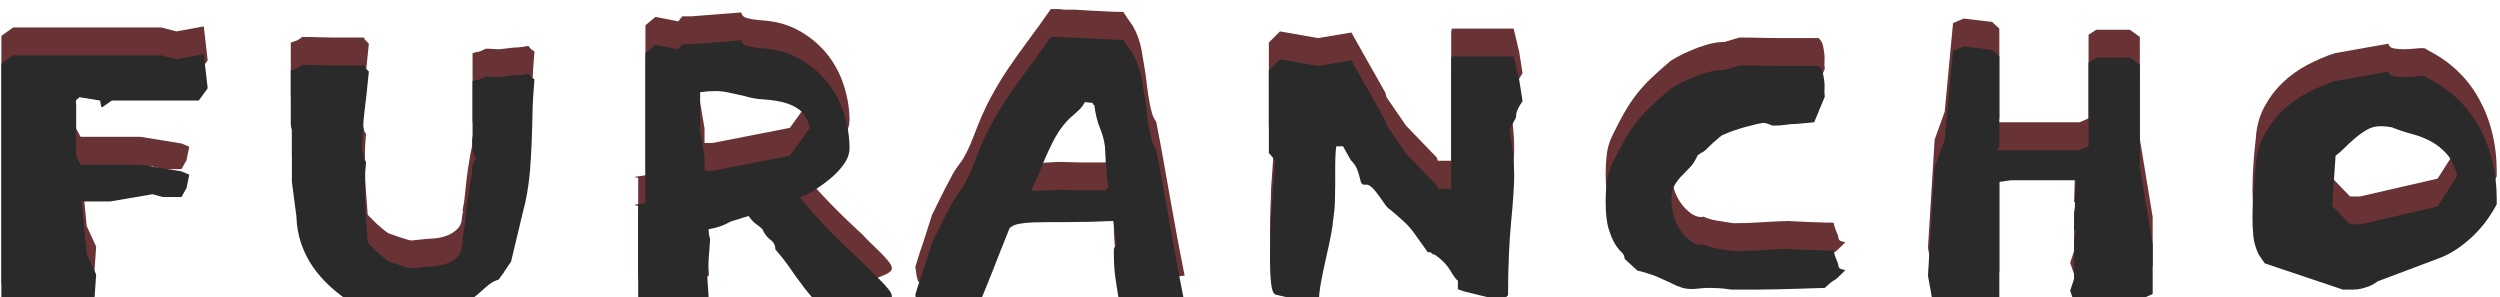
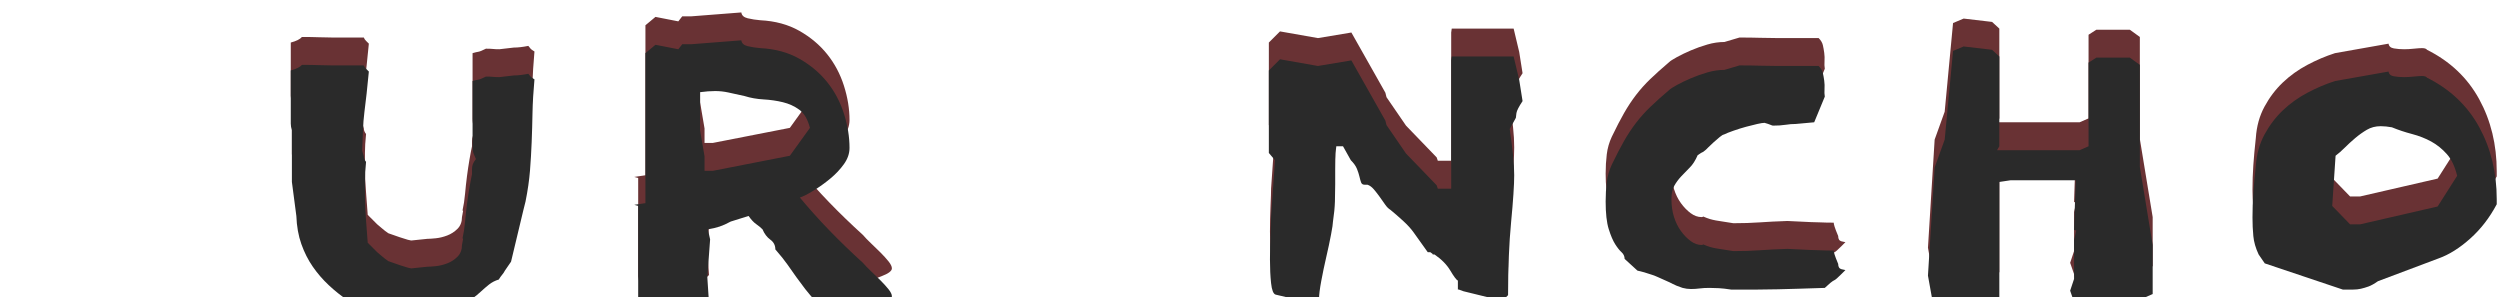
<svg xmlns="http://www.w3.org/2000/svg" xmlns:xlink="http://www.w3.org/1999/xlink" width="269px" height="32px" viewBox="0 0 269 32" version="1.1">
  <title>Furancho</title>
  <defs>
-     <polygon id="path-1" points="21.78 1.86 18.84 2.4 17.22 1.98 1.26 1.98 0 2.88 0 29.52 3.96 29.88 9.96 28.98 10.2 25.56 9.18 23.34 8.64 17.7 11.7 17.7 16.26 16.92 17.34 17.22 19.38 17.22 19.92 16.26 20.22 14.82 19.38 14.46 14.94 13.74 8.52 13.74 8.04 12.84 8.04 7.26 7.86 6.96 8.4 6.48 10.62 6.84 10.74 7.5 10.86 7.56 11.88 6.84 21.24 6.84 22.2 5.52" />
    <filter x="-15.8%" y="-12.5%" width="131.5%" height="125.0%" filterUnits="objectBoundingBox" id="filter-2">
      <feGaussianBlur stdDeviation="2" in="SourceAlpha" result="shadowBlurInner1" />
      <feOffset dx="0" dy="3" in="shadowBlurInner1" result="shadowOffsetInner1" />
      <feComposite in="shadowOffsetInner1" in2="SourceAlpha" operator="arithmetic" k2="-1" k3="1" result="shadowInnerInner1" />
      <feColorMatrix values="0 0 0 0 0   0 0 0 0 0   0 0 0 0 0  0 0 0 0.4 0" type="matrix" in="shadowInnerInner1" />
    </filter>
    <path d="M57.36,4.56 C57.16,4.44 57.03,4.35 56.97,4.29 C56.91,4.23 56.82,4.12 56.7,3.96 C56.1,4.08 55.58,4.14 55.14,4.14 L53.58,4.32 C53.3,4.32 53.07,4.31 52.89,4.29 C52.71,4.27 52.46,4.26 52.14,4.26 C51.74,4.46 51.47,4.57 51.33,4.59 C51.19,4.61 50.98,4.66 50.7,4.74 L50.7,11.76 C50.7,12.12 50.74,12.39 50.82,12.57 C50.9,12.75 50.98,12.94 51.06,13.14 C50.9,13.34 50.79,13.52 50.73,13.68 C50.67,13.84 50.64,14.02 50.64,14.22 L50.64,14.52 C50.64,14.56 50.64,14.6 50.64,14.64 C50.64,14.68 50.64,14.72 50.64,14.76 C50.56,15.12 50.47,15.59 50.37,16.17 C50.27,16.75 50.18,17.35 50.1,17.97 C50.02,18.59 49.95,19.23 49.89,19.89 C49.83,20.55 49.74,21.14 49.62,21.66 C49.66,21.7 49.68,21.72 49.68,21.72 L49.56,22.38 C49.56,22.9 49.4,23.32 49.08,23.64 C48.76,23.96 48.39,24.2 47.97,24.36 C47.55,24.52 47.14,24.62 46.74,24.66 C46.34,24.7 46.04,24.72 45.84,24.72 L44.1,24.9 C43.86,24.86 43.63,24.8 43.41,24.72 C43.19,24.64 43,24.58 42.84,24.54 L41.64,24.12 C41.4,23.96 41.19,23.8 41.01,23.64 C40.83,23.48 40.64,23.32 40.44,23.16 L39.42,22.14 L39.24,19.74 C39.2,19.26 39.17,18.79 39.15,18.33 C39.13,17.87 39.12,17.5 39.12,17.22 C39.12,16.58 39.12,15.99 39.12,15.45 C39.12,14.91 39.16,14.24 39.24,13.44 C39.08,13.24 39,13.04 39,12.84 L38.82,12.24 C38.86,11.44 38.89,10.71 38.91,10.05 C38.93,9.39 38.98,8.74 39.06,8.1 C39.14,7.46 39.22,6.79 39.3,6.09 C39.38,5.39 39.46,4.6 39.54,3.72 L39.24,3.42 C39.12,3.3 39.04,3.18 39,3.06 L35.64,3.06 C35.16,3.06 34.67,3.05 34.17,3.03 C33.67,3.01 33.06,3 32.34,3 C32.14,3.24 31.74,3.44 31.14,3.6 L31.14,8.34 C31.14,8.78 31.14,9.11 31.14,9.33 C31.14,9.55 31.18,9.78 31.26,10.02 L31.26,15.6 L31.74,19.26 C31.78,20.38 31.96,21.39 32.28,22.29 C32.6,23.19 33.01,24 33.51,24.72 C34.01,25.44 34.58,26.1 35.22,26.7 C35.86,27.3 36.56,27.86 37.32,28.38 C38.04,29.06 38.81,29.45 39.63,29.55 C40.45,29.65 41.24,29.7 42,29.7 L43.56,29.7 C43.64,29.74 43.72,29.76 43.8,29.76 C44,29.76 44.17,29.74 44.31,29.7 C44.45,29.66 44.64,29.64 44.88,29.64 C44.96,29.64 45.05,29.65 45.15,29.67 C45.25,29.69 45.36,29.7 45.48,29.7 C45.92,29.46 46.22,29.34 46.38,29.34 C46.46,29.34 46.51,29.35 46.53,29.37 C46.55,29.39 46.58,29.4 46.62,29.4 C47.1,29.4 47.5,29.37 47.82,29.31 C48.14,29.25 48.62,29.18 49.26,29.1 L49.8,28.62 C50.12,28.5 50.43,28.33 50.73,28.11 C51.03,27.89 51.32,27.65 51.6,27.39 C51.88,27.13 52.17,26.88 52.47,26.64 C52.77,26.4 53.12,26.22 53.52,26.1 C53.64,25.9 53.76,25.73 53.88,25.59 C54,25.45 54.1,25.3 54.18,25.14 L54.84,24.18 L56.16,18.66 L56.4,17.7 C56.64,16.5 56.8,15.39 56.88,14.37 C56.96,13.35 57.02,12.33 57.06,11.31 C57.1,10.29 57.13,9.24 57.15,8.16 C57.17,7.08 57.24,5.88 57.36,4.56 Z" id="path-3" />
    <filter x="-13.3%" y="-13.1%" width="126.7%" height="126.2%" filterUnits="objectBoundingBox" id="filter-4">
      <feGaussianBlur stdDeviation="2" in="SourceAlpha" result="shadowBlurInner1" />
      <feOffset dx="0" dy="3" in="shadowBlurInner1" result="shadowOffsetInner1" />
      <feComposite in="shadowOffsetInner1" in2="SourceAlpha" operator="arithmetic" k2="-1" k3="1" result="shadowInnerInner1" />
      <feColorMatrix values="0 0 0 0 0   0 0 0 0 0   0 0 0 0 0  0 0 0 0.4 0" type="matrix" in="shadowInnerInner1" />
    </filter>
    <path d="M85.92,17.28 C86.28,17.16 86.77,16.91 87.39,16.53 C88.01,16.15 88.61,15.72 89.19,15.24 C89.77,14.76 90.26,14.24 90.66,13.68 C91.06,13.12 91.26,12.54 91.26,11.94 C91.26,10.74 91.06,9.51 90.66,8.25 C90.26,6.99 89.66,5.86 88.86,4.86 C88.06,3.86 87.06,3.02 85.86,2.34 C84.66,1.66 83.26,1.28 81.66,1.2 C81.18,1.16 80.73,1.09 80.31,0.99 C79.89,0.89 79.66,0.68 79.62,0.36 L74.22,0.78 L73.26,0.78 L72.84,1.32 L70.38,0.84 L69.3,1.74 L69.3,17.88 L68.1,18.06 L68.52,18.18 L68.52,28.74 L68.76,30.12 L69.66,30.12 L70.32,29.64 L75,29.64 L76.14,28.62 L75.96,25.86 L76.26,21.78 L76.02,20.7 C76.5,20.62 76.92,20.52 77.28,20.4 C77.64,20.28 78.04,20.1 78.48,19.86 L80.4,19.26 C80.68,19.66 80.95,19.95 81.21,20.13 C81.47,20.31 81.7,20.5 81.9,20.7 C82.1,21.18 82.38,21.55 82.74,21.81 C83.1,22.07 83.28,22.42 83.28,22.86 C83.84,23.5 84.28,24.05 84.6,24.51 C84.92,24.97 85.23,25.41 85.53,25.83 C85.83,26.25 86.15,26.68 86.49,27.12 C86.83,27.56 87.26,28.06 87.78,28.62 C87.74,29.02 87.89,29.33 88.23,29.55 C88.57,29.77 88.88,29.98 89.16,30.18 L90.3,30.78 L92.4,29.76 C93.2,29.36 93.97,29.02 94.71,28.74 C95.45,28.46 95.82,28.18 95.82,27.9 C95.82,27.7 95.7,27.45 95.46,27.15 C95.22,26.85 94.93,26.53 94.59,26.19 C94.25,25.85 93.91,25.52 93.57,25.2 C93.23,24.88 92.94,24.58 92.7,24.3 C91.38,23.1 90.17,21.93 89.07,20.79 C87.97,19.65 86.92,18.48 85.92,17.28 Z M75.18,5.94 C75.46,5.9 75.74,5.87 76.02,5.85 C76.3,5.83 76.56,5.82 76.8,5.82 C77.28,5.82 77.75,5.87 78.21,5.97 C78.67,6.07 79.26,6.2 79.98,6.36 C80.62,6.56 81.3,6.68 82.02,6.72 C82.74,6.76 83.43,6.86 84.09,7.02 C84.75,7.18 85.34,7.45 85.86,7.83 C86.38,8.21 86.76,8.86 87,9.78 L84.84,12.78 L76.56,14.4 L75.66,14.4 L75.66,12.84 L75.18,10.02 L75.18,5.94 Z" id="path-5" />
    <filter x="-12.6%" y="-11.5%" width="125.3%" height="123.0%" filterUnits="objectBoundingBox" id="filter-6">
      <feGaussianBlur stdDeviation="2" in="SourceAlpha" result="shadowBlurInner1" />
      <feOffset dx="0" dy="3" in="shadowBlurInner1" result="shadowOffsetInner1" />
      <feComposite in="shadowOffsetInner1" in2="SourceAlpha" operator="arithmetic" k2="-1" k3="1" result="shadowInnerInner1" />
      <feColorMatrix values="0 0 0 0 0   0 0 0 0 0   0 0 0 0 0  0 0 0 0.4 0" type="matrix" in="shadowInnerInner1" />
    </filter>
-     <path d="M127.32,28.68 C127,27.08 126.72,25.63 126.48,24.33 C126.24,23.03 126.01,21.76 125.79,20.52 C125.57,19.28 125.34,17.98 125.1,16.62 C124.86,15.26 124.58,13.76 124.26,12.12 C124.06,11.88 123.9,11.54 123.78,11.1 C123.66,10.66 123.56,10.2 123.48,9.72 C123.4,9.24 123.33,8.75 123.27,8.25 C123.21,7.75 123.16,7.34 123.12,7.02 C123,6.3 122.86,5.46 122.7,4.5 C122.54,3.54 122.22,2.64 121.74,1.8 C121.62,1.64 121.43,1.37 121.17,0.99 C120.91,0.61 120.76,0.38 120.72,0.3 C120.2,0.3 119.74,0.29 119.34,0.27 C118.94,0.25 118.54,0.23 118.14,0.21 C117.74,0.19 117.33,0.17 116.91,0.15 C116.49,0.13 116,0.1 115.44,0.06 C115.04,0.06 114.73,0.06 114.51,0.06 C114.29,0.06 114.06,0.04 113.82,0 C113.66,0 113.5,0 113.34,0 L112.92,0 C112.08,1.2 111.28,2.31 110.52,3.33 C109.76,4.35 109.04,5.36 108.36,6.36 C107.68,7.36 107.03,8.44 106.41,9.6 C105.79,10.76 105.2,12.1 104.64,13.62 C104.12,14.98 103.63,15.96 103.17,16.56 C102.71,17.16 102.38,17.68 102.18,18.12 C101.74,18.92 101.39,19.59 101.13,20.13 C100.87,20.67 100.54,21.34 100.14,22.14 L99.24,24.96 C99.08,25.4 98.93,25.84 98.79,26.28 C98.65,26.72 98.5,27.2 98.34,27.72 C98.38,28.08 98.42,28.37 98.46,28.59 C98.5,28.81 98.56,29.06 98.64,29.34 L105,29.34 C105.32,28.5 105.62,27.74 105.9,27.06 C106.18,26.38 106.45,25.71 106.71,25.05 C106.97,24.39 107.24,23.7 107.52,22.98 C107.8,22.26 108.12,21.46 108.48,20.58 C108.72,20.34 109.07,20.18 109.53,20.1 C109.99,20.02 110.5,19.97 111.06,19.95 C111.62,19.93 112.21,19.92 112.83,19.92 C113.45,19.92 114.02,19.92 114.54,19.92 C115.38,19.92 116.23,19.91 117.09,19.89 C117.95,19.87 118.8,19.84 119.64,19.8 C119.72,20.32 119.79,20.82 119.85,21.3 C119.91,21.78 119.94,22.1 119.94,22.26 C119.94,22.42 119.9,22.52 119.82,22.56 C119.74,22.6 119.7,22.8 119.7,23.16 C119.7,24.24 119.76,25.19 119.88,26.01 C120,26.83 120.14,27.72 120.3,28.68 L122.16,28.86 C122.4,28.9 122.66,28.93 122.94,28.95 C123.22,28.97 123.56,28.98 123.96,28.98 C124.32,28.98 124.63,28.95 124.89,28.89 C125.15,28.83 125.4,28.82 125.64,28.86 L127.32,28.68 Z M119.1,16.14 L118.8,16.5 L116.22,16.5 C115.74,16.5 115.27,16.49 114.81,16.47 C114.35,16.45 113.98,16.44 113.7,16.44 C112.7,16.52 111.78,16.56 110.94,16.56 C110.94,16.52 110.93,16.49 110.91,16.47 C110.89,16.45 110.88,16.42 110.88,16.38 L110.88,16.32 L111.72,14.52 C112.12,13.44 112.6,12.35 113.16,11.25 C113.72,10.15 114.38,9.26 115.14,8.58 C115.38,8.38 115.63,8.16 115.89,7.92 C116.15,7.68 116.38,7.38 116.58,7.02 C116.74,7.02 116.88,7.03 117,7.05 C117.12,7.07 117.2,7.08 117.24,7.08 L117.42,7.08 L117.42,7.14 C117.42,7.22 117.48,7.28 117.6,7.32 C117.72,8.28 117.92,9.1 118.2,9.78 C118.48,10.46 118.66,11.12 118.74,11.76 L118.86,13.92 C118.9,14.28 118.93,14.63 118.95,14.97 C118.97,15.31 119.02,15.7 119.1,16.14 Z" id="path-7" />
    <filter x="-12.1%" y="-11.9%" width="124.2%" height="123.9%" filterUnits="objectBoundingBox" id="filter-8">
      <feGaussianBlur stdDeviation="2" in="SourceAlpha" result="shadowBlurInner1" />
      <feOffset dx="0" dy="3" in="shadowBlurInner1" result="shadowOffsetInner1" />
      <feComposite in="shadowOffsetInner1" in2="SourceAlpha" operator="arithmetic" k2="-1" k3="1" result="shadowInnerInner1" />
      <feColorMatrix values="0 0 0 0 0   0 0 0 0 0   0 0 0 0 0  0 0 0 0.4 0" type="matrix" in="shadowInnerInner1" />
    </filter>
    <path d="M153.48,23.16 L153.78,23.16 C153.78,23.2 153.8,23.22 153.84,23.22 C153.88,23.26 153.91,23.28 153.93,23.28 C153.95,23.28 153.98,23.32 154.02,23.4 L154.2,23.4 C154.96,23.92 155.53,24.5 155.91,25.14 C156.29,25.78 156.56,26.14 156.72,26.22 C156.72,26.38 156.72,26.53 156.72,26.67 C156.72,26.81 156.72,26.9 156.72,26.94 L156.72,27.18 C156.72,27.14 156.92,27.2 157.32,27.36 L160.74,28.2 L161.7,28.2 L162.12,27.78 C162.12,24.82 162.23,22.19 162.45,19.89 C162.67,17.59 162.78,15.92 162.78,14.88 C162.78,14.2 162.74,13.49 162.66,12.75 C162.58,12.01 162.46,11.06 162.3,9.9 L162.96,8.7 C162.96,8.62 162.98,8.45 163.02,8.19 C163.06,7.93 163.28,7.5 163.68,6.9 L163.32,4.62 L162.72,2.1 L156.06,2.1 L156,2.52 L156,16.32 L154.56,16.32 L154.44,15.96 L151.14,12.54 L149.04,9.48 L148.92,9 L145.26,2.52 L141.66,3.12 L137.58,2.4 L136.38,3.6 L136.38,12.48 L137.04,13.26 L136.62,19.32 C136.62,19.68 136.6,20.31 136.56,21.21 C136.52,22.11 136.5,23.02 136.5,23.94 C136.5,24.9 136.54,25.75 136.62,26.49 C136.7,27.23 136.86,27.64 137.1,27.72 L140.4,28.5 L141.42,28.5 L141.78,28.2 C141.78,27.76 141.86,27.11 142.02,26.25 C142.18,25.39 142.36,24.53 142.56,23.67 C142.76,22.81 142.93,22.01 143.07,21.27 C143.21,20.53 143.28,20.06 143.28,19.86 C143.4,19.06 143.47,18.34 143.49,17.7 C143.51,17.06 143.52,16.44 143.52,15.84 L143.52,14.4 C143.52,14 143.52,13.59 143.52,13.17 C143.52,12.75 143.56,12.28 143.64,11.76 L144.36,11.76 L145.2,13.26 C145.52,13.58 145.74,13.89 145.86,14.19 C145.98,14.49 146.07,14.77 146.13,15.03 C146.19,15.29 146.25,15.5 146.31,15.66 C146.37,15.82 146.5,15.9 146.7,15.9 C146.82,15.9 146.92,15.9 147,15.9 C147.24,15.98 147.47,16.15 147.69,16.41 C147.91,16.67 148.12,16.94 148.32,17.22 C148.52,17.5 148.71,17.77 148.89,18.03 C149.07,18.29 149.26,18.48 149.46,18.6 C149.9,18.96 150.36,19.36 150.84,19.8 C151.32,20.24 151.7,20.66 151.98,21.06 L153.48,23.16 Z" id="path-9" />
    <filter x="-12.8%" y="-13.3%" width="125.6%" height="126.5%" filterUnits="objectBoundingBox" id="filter-10">
      <feGaussianBlur stdDeviation="2" in="SourceAlpha" result="shadowBlurInner1" />
      <feOffset dx="0" dy="3" in="shadowBlurInner1" result="shadowOffsetInner1" />
      <feComposite in="shadowOffsetInner1" in2="SourceAlpha" operator="arithmetic" k2="-1" k3="1" result="shadowInnerInner1" />
      <feColorMatrix values="0 0 0 0 0   0 0 0 0 0   0 0 0 0 0  0 0 0 0.4 0" type="matrix" in="shadowInnerInner1" />
    </filter>
    <path d="M197.64,24.42 C197.44,23.94 197.31,23.6 197.25,23.4 C197.19,23.2 197.16,23.06 197.16,22.98 C196.6,22.98 196.13,22.97 195.75,22.95 C195.37,22.93 195.02,22.92 194.7,22.92 L192.18,22.8 C191.02,22.84 190.02,22.89 189.18,22.95 C188.34,23.01 187.4,23.04 186.36,23.04 C185.88,22.96 185.5,22.9 185.22,22.86 C184.94,22.82 184.69,22.78 184.47,22.74 C184.25,22.7 184.04,22.65 183.84,22.59 C183.64,22.53 183.4,22.44 183.12,22.32 C183.08,22.36 183.02,22.38 182.94,22.38 C182.54,22.38 182.15,22.24 181.77,21.96 C181.39,21.68 181.04,21.32 180.72,20.88 C180.4,20.44 180.15,19.93 179.97,19.35 C179.79,18.77 179.7,18.14 179.7,17.46 C179.7,16.86 179.8,16.38 180,16.02 C180.2,15.66 180.45,15.32 180.75,15 C181.05,14.68 181.36,14.36 181.68,14.04 C182,13.72 182.28,13.28 182.52,12.72 C182.8,12.52 183,12.4 183.12,12.36 L183.42,12.12 C183.42,12.12 183.5,12.04 183.66,11.88 C183.82,11.72 184.01,11.54 184.23,11.34 C184.45,11.14 184.67,10.95 184.89,10.77 C185.11,10.59 185.26,10.5 185.34,10.5 C185.58,10.38 185.93,10.24 186.39,10.08 C186.85,9.92 187.3,9.78 187.74,9.66 C188.18,9.54 188.58,9.44 188.94,9.36 C189.3,9.28 189.56,9.24 189.72,9.24 C190,9.32 190.21,9.39 190.35,9.45 C190.49,9.51 190.58,9.54 190.62,9.54 C191.14,9.54 191.59,9.51 191.97,9.45 C192.35,9.39 192.72,9.36 193.08,9.36 L195.06,9.18 L196.2,6.42 C196.16,6.18 196.15,5.91 196.17,5.61 C196.19,5.31 196.18,5.01 196.14,4.71 C196.1,4.41 196.05,4.13 195.99,3.87 C195.93,3.61 195.78,3.36 195.54,3.12 L191.22,3.12 C190.58,3.12 189.93,3.11 189.27,3.09 C188.61,3.07 187.86,3.06 187.02,3.06 L185.4,3.54 C184.8,3.54 184.19,3.63 183.57,3.81 C182.95,3.99 182.36,4.2 181.8,4.44 C181.24,4.68 180.74,4.92 180.3,5.16 C179.86,5.4 179.58,5.58 179.46,5.7 C178.66,6.38 177.98,6.99 177.42,7.53 C176.86,8.07 176.35,8.64 175.89,9.24 C175.43,9.84 175,10.49 174.6,11.19 C174.2,11.89 173.76,12.74 173.28,13.74 C173,14.34 172.82,14.97 172.74,15.63 C172.66,16.29 172.62,16.98 172.62,17.7 C172.62,18.98 172.73,19.97 172.95,20.67 C173.17,21.37 173.4,21.91 173.64,22.29 C173.88,22.67 174.11,22.96 174.33,23.16 C174.55,23.36 174.66,23.6 174.66,23.88 L176.04,25.14 L176.76,25.32 C177.44,25.52 177.95,25.7 178.29,25.86 C178.63,26.02 178.92,26.15 179.16,26.25 C179.4,26.35 179.63,26.46 179.85,26.58 C180.07,26.7 180.42,26.84 180.9,27 C181.06,27.04 181.21,27.07 181.35,27.09 C181.49,27.11 181.64,27.12 181.8,27.12 C182.12,27.12 182.43,27.1 182.73,27.06 C183.03,27.02 183.38,27 183.78,27 C184.1,27 184.44,27.01 184.8,27.03 C185.16,27.05 185.6,27.1 186.12,27.18 C187.24,27.18 188.18,27.18 188.94,27.18 C189.7,27.18 190.43,27.17 191.13,27.15 C191.83,27.13 192.57,27.11 193.35,27.09 C194.13,27.07 195.08,27.04 196.2,27 L196.8,26.46 C197,26.3 197.15,26.2 197.25,26.16 C197.35,26.12 197.6,25.9 198,25.5 L198.42,25.08 C198.38,25.08 198.24,25.05 198,24.99 C197.76,24.93 197.64,24.74 197.64,24.42 Z" id="path-11" />
    <filter x="-13.6%" y="-14.5%" width="127.1%" height="129.0%" filterUnits="objectBoundingBox" id="filter-12">
      <feGaussianBlur stdDeviation="2" in="SourceAlpha" result="shadowBlurInner1" />
      <feOffset dx="0" dy="3" in="shadowBlurInner1" result="shadowOffsetInner1" />
      <feComposite in="shadowOffsetInner1" in2="SourceAlpha" operator="arithmetic" k2="-1" k3="1" result="shadowInnerInner1" />
      <feColorMatrix values="0 0 0 0 0   0 0 0 0 0   0 0 0 0 0  0 0 0 0.4 0" type="matrix" in="shadowInnerInner1" />
    </filter>
    <polygon id="path-13" points="230.1 3 229.02 2.22 225.42 2.22 224.58 2.76 224.58 11.76 223.62 12.18 214.74 12.18 214.98 11.76 214.98 2.1 214.2 1.38 211.14 1.02 210 1.5 209.1 11.04 208.02 14.04 207.3 25.68 207.84 28.68 213.48 28.68 214.98 28.32 214.98 15.6 216.18 15.42 219.18 15.42 223.2 15.42 223.02 20.76 223.26 20.82 223.02 21.84 223.02 26.04 222.6 27.3 223.14 28.86 226.56 28.86 228.06 29.16 231.48 27.66 231.48 25.74 231.48 24.96 231.48 22.38 230.1 13.98" />
    <filter x="-14.5%" y="-12.4%" width="128.9%" height="124.9%" filterUnits="objectBoundingBox" id="filter-14">
      <feGaussianBlur stdDeviation="2" in="SourceAlpha" result="shadowBlurInner1" />
      <feOffset dx="0" dy="3" in="shadowBlurInner1" result="shadowOffsetInner1" />
      <feComposite in="shadowOffsetInner1" in2="SourceAlpha" operator="arithmetic" k2="-1" k3="1" result="shadowInnerInner1" />
      <feColorMatrix values="0 0 0 0 0   0 0 0 0 0   0 0 0 0 0  0 0 0 0.4 0" type="matrix" in="shadowInnerInner1" />
    </filter>
    <path d="M242.58,13.86 C242.46,14.94 242.37,15.92 242.31,16.8 C242.25,17.68 242.22,18.56 242.22,19.44 C242.22,20.12 242.25,20.78 242.31,21.42 C242.37,22.06 242.56,22.72 242.88,23.4 L243.54,24.36 L251.94,27.18 C252.38,27.18 252.75,27.18 253.05,27.18 C253.35,27.18 253.63,27.15 253.89,27.09 C254.15,27.03 254.42,26.95 254.7,26.85 C254.98,26.75 255.32,26.56 255.72,26.28 L262.26,23.82 C263.38,23.42 264.51,22.71 265.65,21.69 C266.79,20.67 267.74,19.44 268.5,18 L268.5,17.46 C268.5,14.58 267.87,11.99 266.61,9.69 C265.35,7.39 263.48,5.62 261,4.38 C260.92,4.26 260.74,4.2 260.46,4.2 C260.26,4.2 259.97,4.22 259.59,4.26 C259.21,4.3 258.86,4.32 258.54,4.32 C258.14,4.32 257.77,4.29 257.43,4.23 C257.09,4.17 256.9,4 256.86,3.72 L251.1,4.74 C250.1,5.06 249.11,5.48 248.13,6 C247.15,6.52 246.27,7.15 245.49,7.89 C244.71,8.63 244.05,9.5 243.51,10.5 C242.97,11.5 242.66,12.62 242.58,13.86 Z M257.22,9.72 C257.9,10 258.62,10.24 259.38,10.44 C260.14,10.64 260.83,10.91 261.45,11.25 C262.07,11.59 262.63,12.04 263.13,12.6 C263.63,13.16 264,13.94 264.24,14.94 L262.14,18.24 L253.8,20.16 L252.72,20.16 L250.8,18.18 L251.16,12.78 C251.48,12.54 251.81,12.25 252.15,11.91 C252.49,11.57 252.86,11.23 253.26,10.89 C253.66,10.55 254.08,10.25 254.52,9.99 C254.96,9.73 255.46,9.6 256.02,9.6 C256.38,9.6 256.78,9.64 257.22,9.72 Z" id="path-15" />
    <filter x="-13.3%" y="-14.9%" width="126.6%" height="129.8%" filterUnits="objectBoundingBox" id="filter-16">
      <feGaussianBlur stdDeviation="2" in="SourceAlpha" result="shadowBlurInner1" />
      <feOffset dx="0" dy="3" in="shadowBlurInner1" result="shadowOffsetInner1" />
      <feComposite in="shadowOffsetInner1" in2="SourceAlpha" operator="arithmetic" k2="-1" k3="1" result="shadowInnerInner1" />
      <feColorMatrix values="0 0 0 0 0   0 0 0 0 0   0 0 0 0 0  0 0 0 0.4 0" type="matrix" in="shadowInnerInner1" />
    </filter>
  </defs>
  <g id="Xunta---Camino-Sentidos---2---Portugués" stroke="none" stroke-width="1" fill="none" fill-rule="evenodd" opacity="0.834">
    <g transform="translate(-463, -4614)" fill-rule="nonzero" id="furanchos">
      <g transform="translate(0, 4429.318)">
        <g id="El-secreto-mejor-guardado-de-Galicia" transform="translate(150.302, 0)">
          <g id="Group-19" transform="translate(145, 185.66)">
            <g id="Furancho" transform="translate(167.846, 0)">
              <g id="Path">
                <use fill="#4C0A0C" xlink:href="#path-1" />
                <use fill="black" fill-opacity="1" filter="url(#filter-2)" xlink:href="#path-1" />
              </g>
              <g id="Path">
                <use fill="#4C0A0C" xlink:href="#path-3" />
                <use fill="black" fill-opacity="1" filter="url(#filter-4)" xlink:href="#path-3" />
              </g>
              <g id="Shape">
                <use fill="#4C0A0C" xlink:href="#path-5" />
                <use fill="black" fill-opacity="1" filter="url(#filter-6)" xlink:href="#path-5" />
              </g>
              <g id="Shape">
                <use fill="#4C0A0C" xlink:href="#path-7" />
                <use fill="black" fill-opacity="1" filter="url(#filter-8)" xlink:href="#path-7" />
              </g>
              <g id="Path">
                <use fill="#4C0A0C" xlink:href="#path-9" />
                <use fill="black" fill-opacity="1" filter="url(#filter-10)" xlink:href="#path-9" />
              </g>
              <g id="Path">
                <use fill="#4C0A0C" xlink:href="#path-11" />
                <use fill="black" fill-opacity="1" filter="url(#filter-12)" xlink:href="#path-11" />
              </g>
              <g id="Path">
                <use fill="#4C0A0C" xlink:href="#path-13" />
                <use fill="black" fill-opacity="1" filter="url(#filter-14)" xlink:href="#path-13" />
              </g>
              <g id="Shape">
                <use fill="#4C0A0C" xlink:href="#path-15" />
                <use fill="black" fill-opacity="1" filter="url(#filter-16)" xlink:href="#path-15" />
              </g>
            </g>
          </g>
        </g>
      </g>
    </g>
  </g>
</svg>